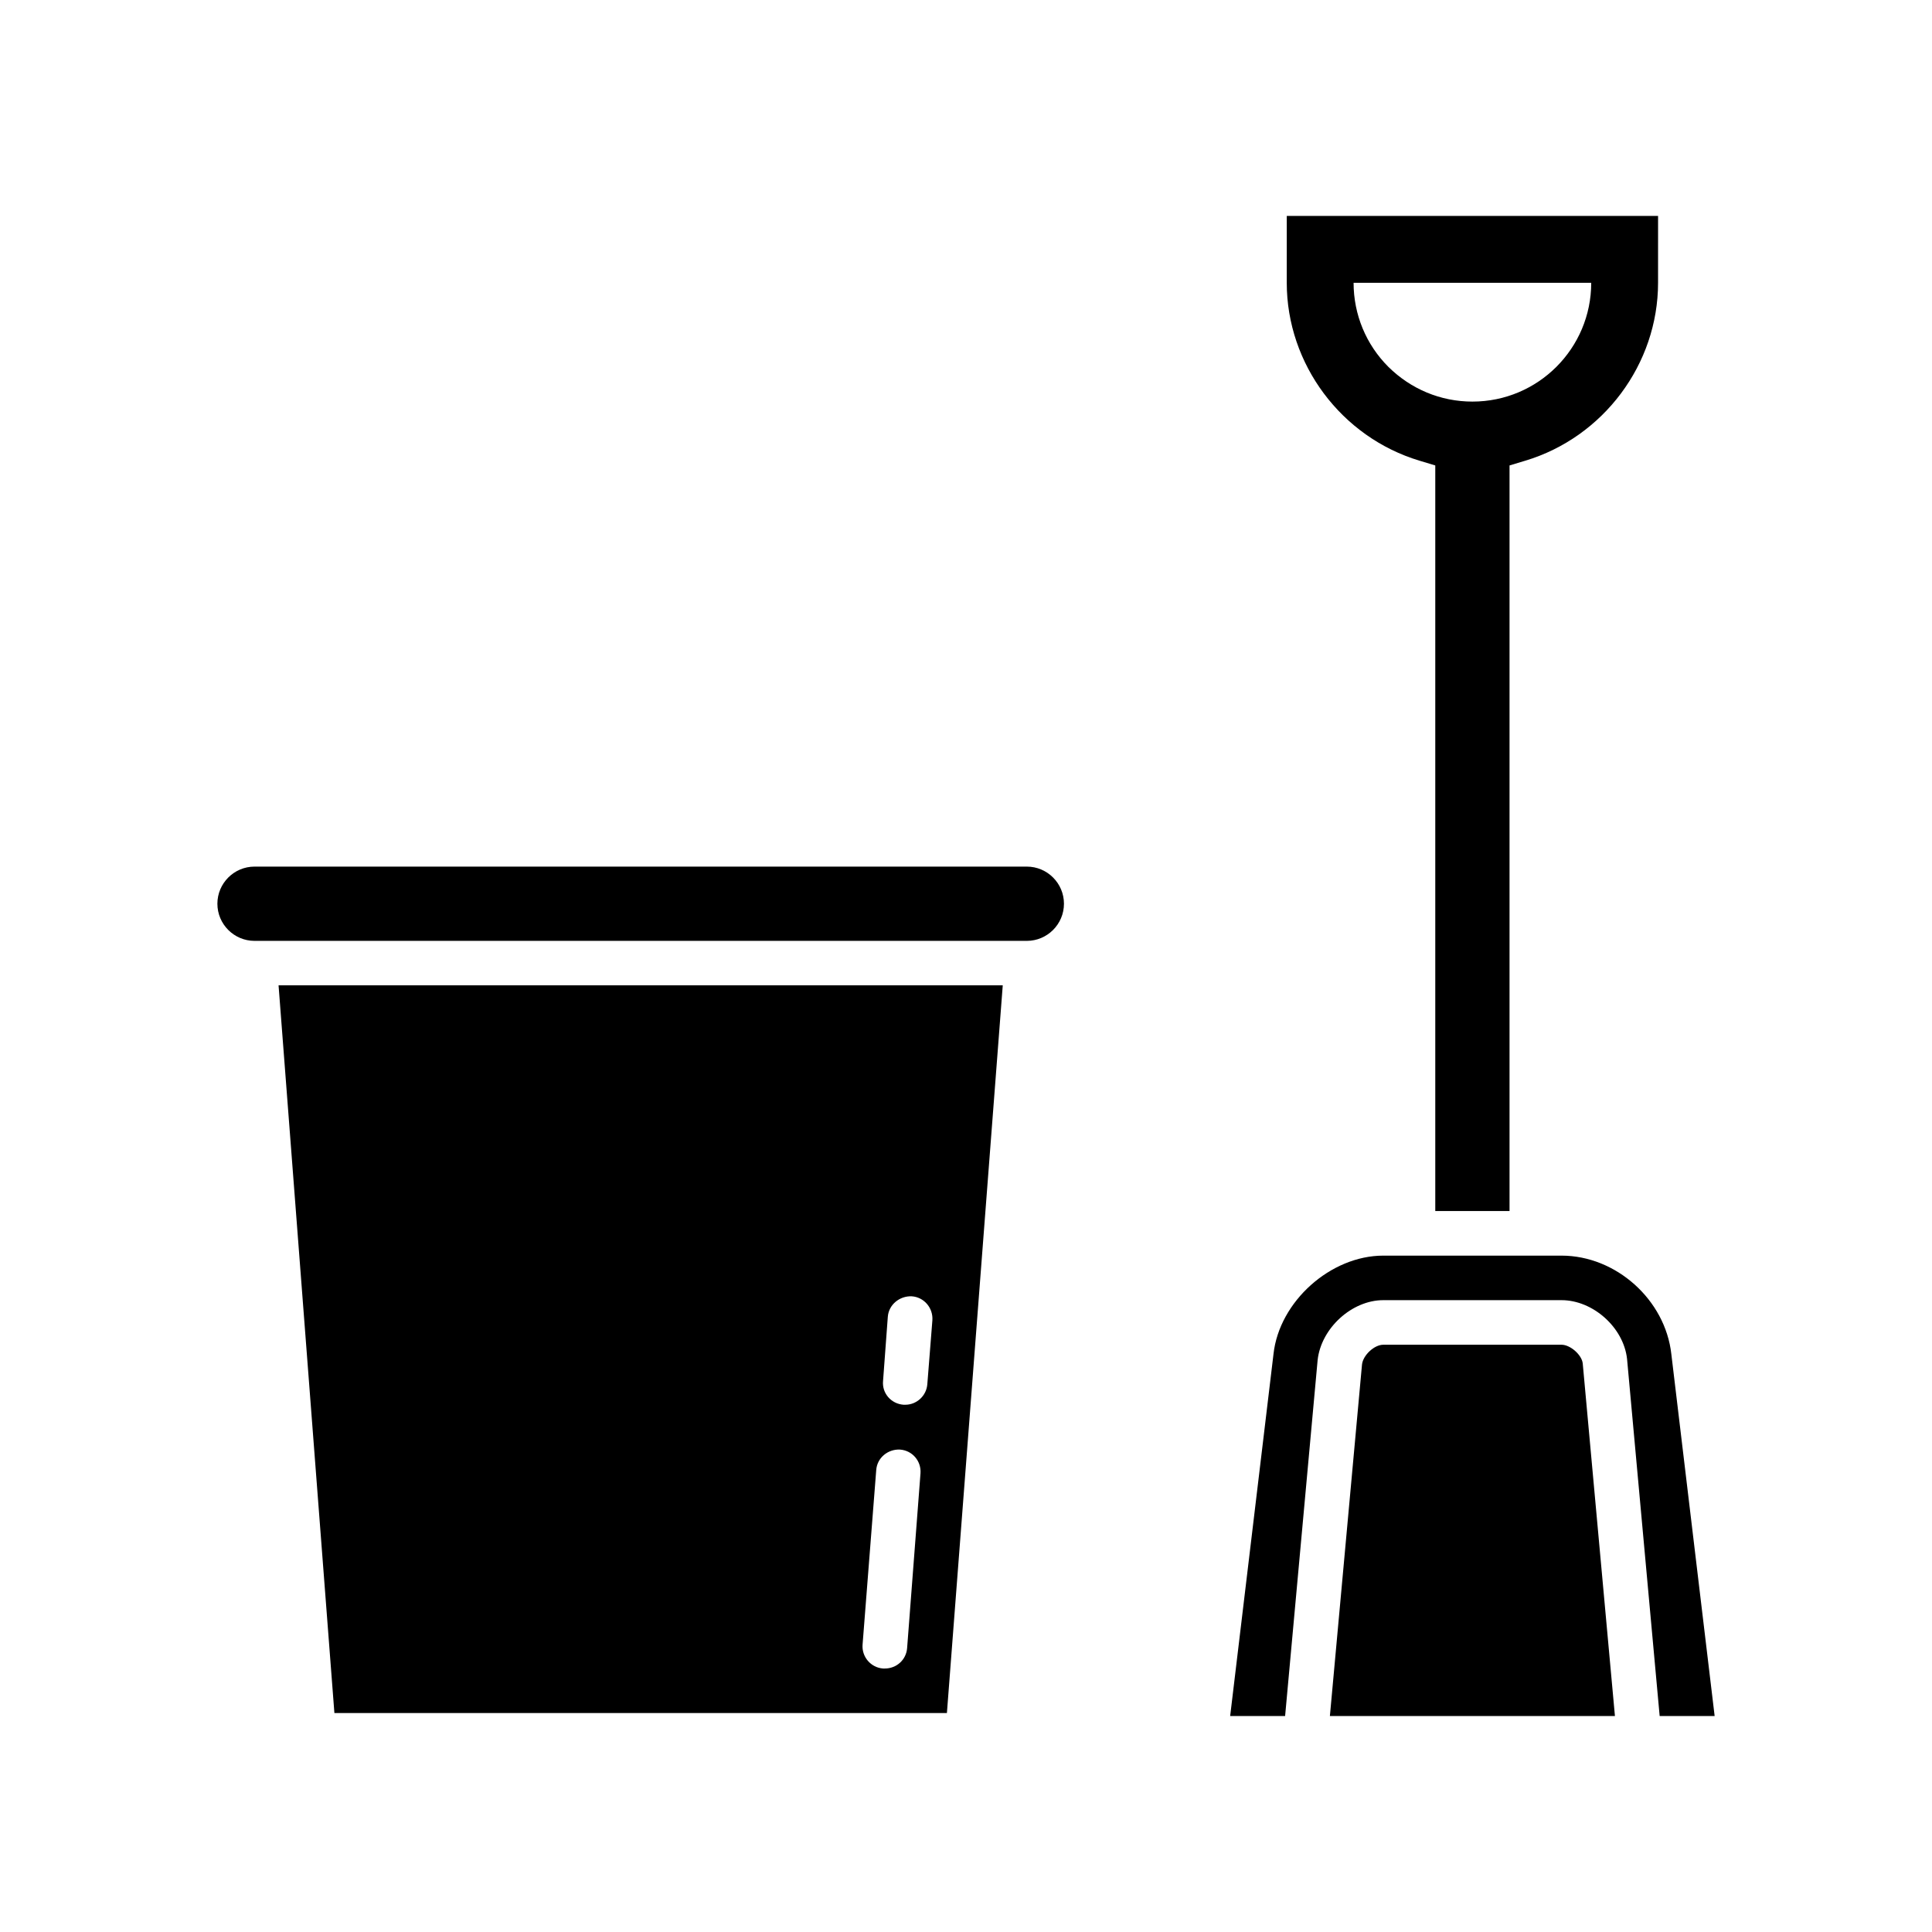
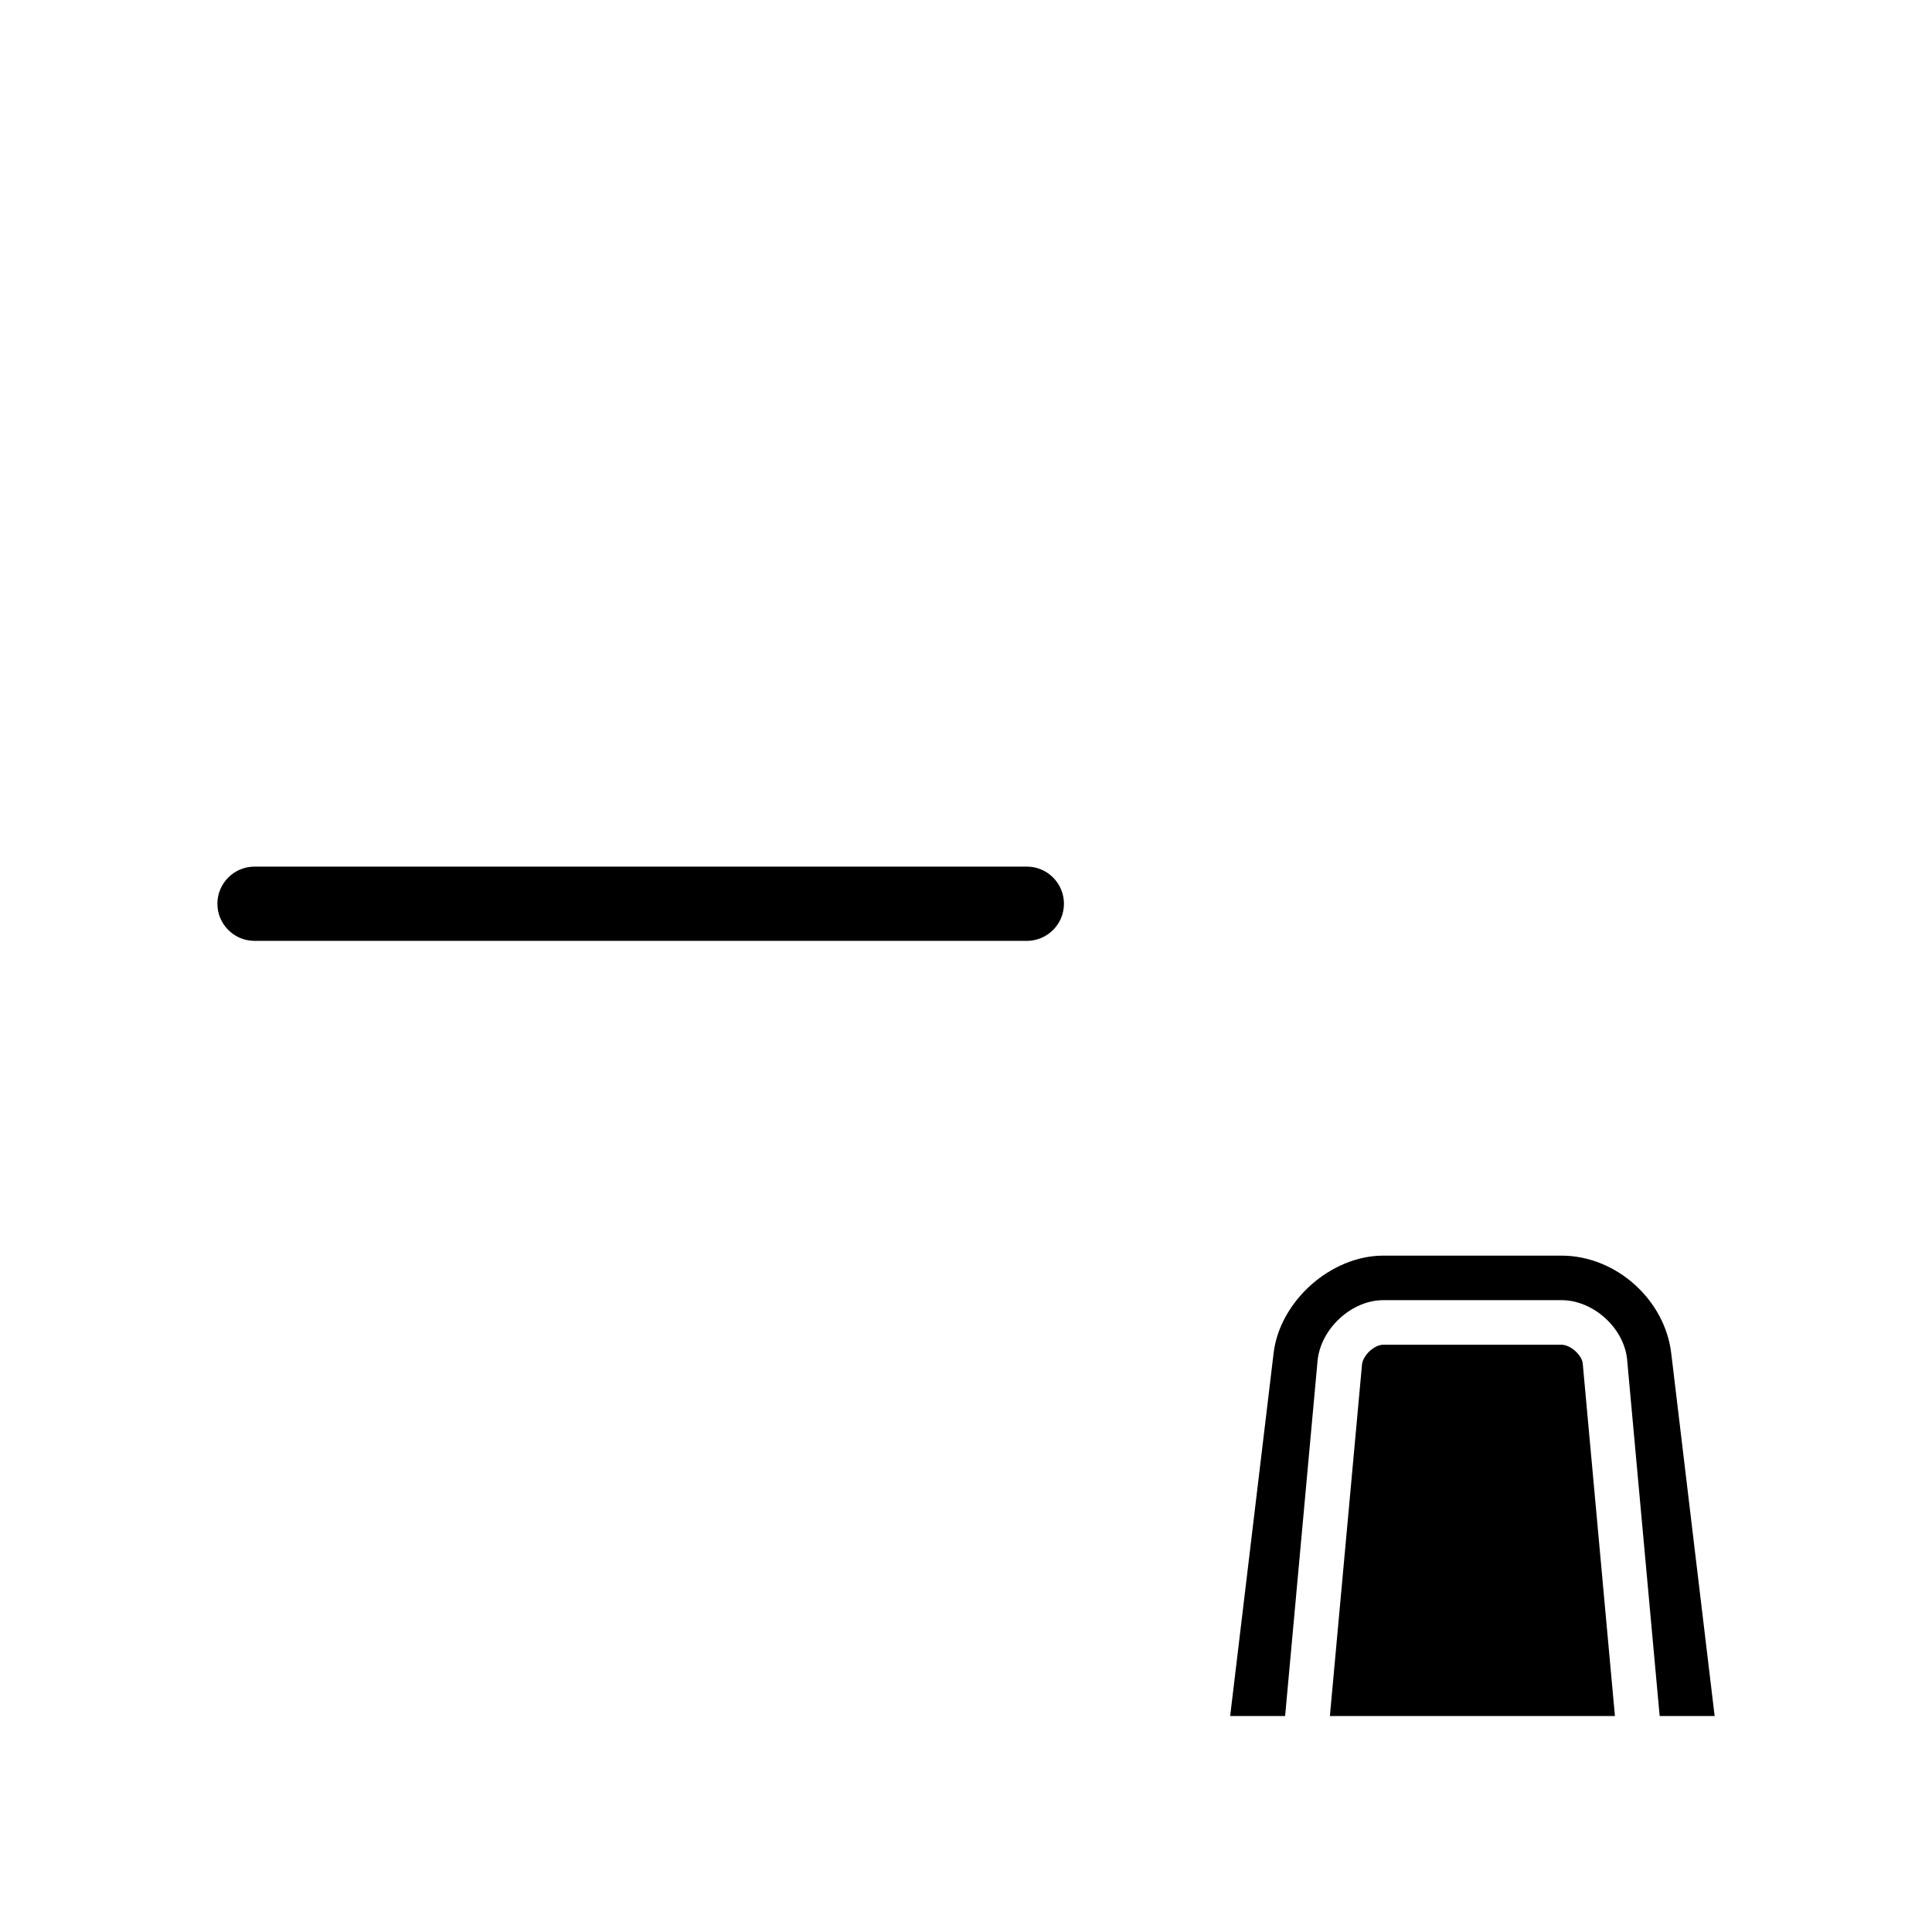
<svg xmlns="http://www.w3.org/2000/svg" fill="#000000" width="800px" height="800px" version="1.1" viewBox="144 144 512 512">
  <g>
    <path d="m416.12 373.66h-204.67c-5.422 0-9.84 4.418-9.84 9.84s4.418 9.84 9.84 9.84h204.67c5.422 0 9.84-4.418 9.84-9.84 0-5.426-4.418-9.84-9.84-9.84z" />
-     <path d="m232.62 597.98h162.32l14.801-192.86h-191.92zm146.66-105.01c0.234-3.227 3.148-5.59 6.375-5.434 3.227 0.234 5.668 3.07 5.434 6.375l-1.34 16.926c-0.234 3.07-2.832 5.434-5.824 5.434h-0.473c-3.305-0.234-5.746-3.07-5.434-6.297zm-3.07 40.617c0.234-3.305 3.148-5.59 6.297-5.434 3.305 0.234 5.668 3.07 5.434 6.297l-3.543 46.289c-0.234 3.148-2.832 5.434-5.902 5.434h-0.473c-3.227-0.234-5.668-3.07-5.434-6.297z" />
-     <path d="m520.19 266.09 4.172 1.258v197.59h19.68v-197.59l4.172-1.258c20.703-6.219 35.188-25.586 35.188-47.152l0.004-17.711h-98.398l-0.004 17.711c0 21.57 14.484 40.934 35.188 47.152zm45.5-47.152c0 17.398-14.09 31.488-31.488 31.488-8.422 0-16.297-3.305-22.277-9.211-5.902-5.902-9.211-13.855-9.211-22.277z" />
    <path d="m586.92 502.84c-1.605-14.383-14.656-26.086-29.102-26.086h-47.23c-13.957 0-27.551 12.148-29.094 26.047l-11.488 95.965h14.562l8.621-94.355c0.938-8.438 9.062-15.855 17.398-15.855h47.23c8.328 0 16.438 7.211 17.367 15.547l8.645 94.66h14.57z" />
    <path d="m557.82 500.37h-47.23c-2.418 0-5.375 2.793-5.644 5.234l-8.512 93.164h75.539l-8.535-93.465c-0.258-2.258-3.293-4.934-5.617-4.934z" />
  </g>
</svg>